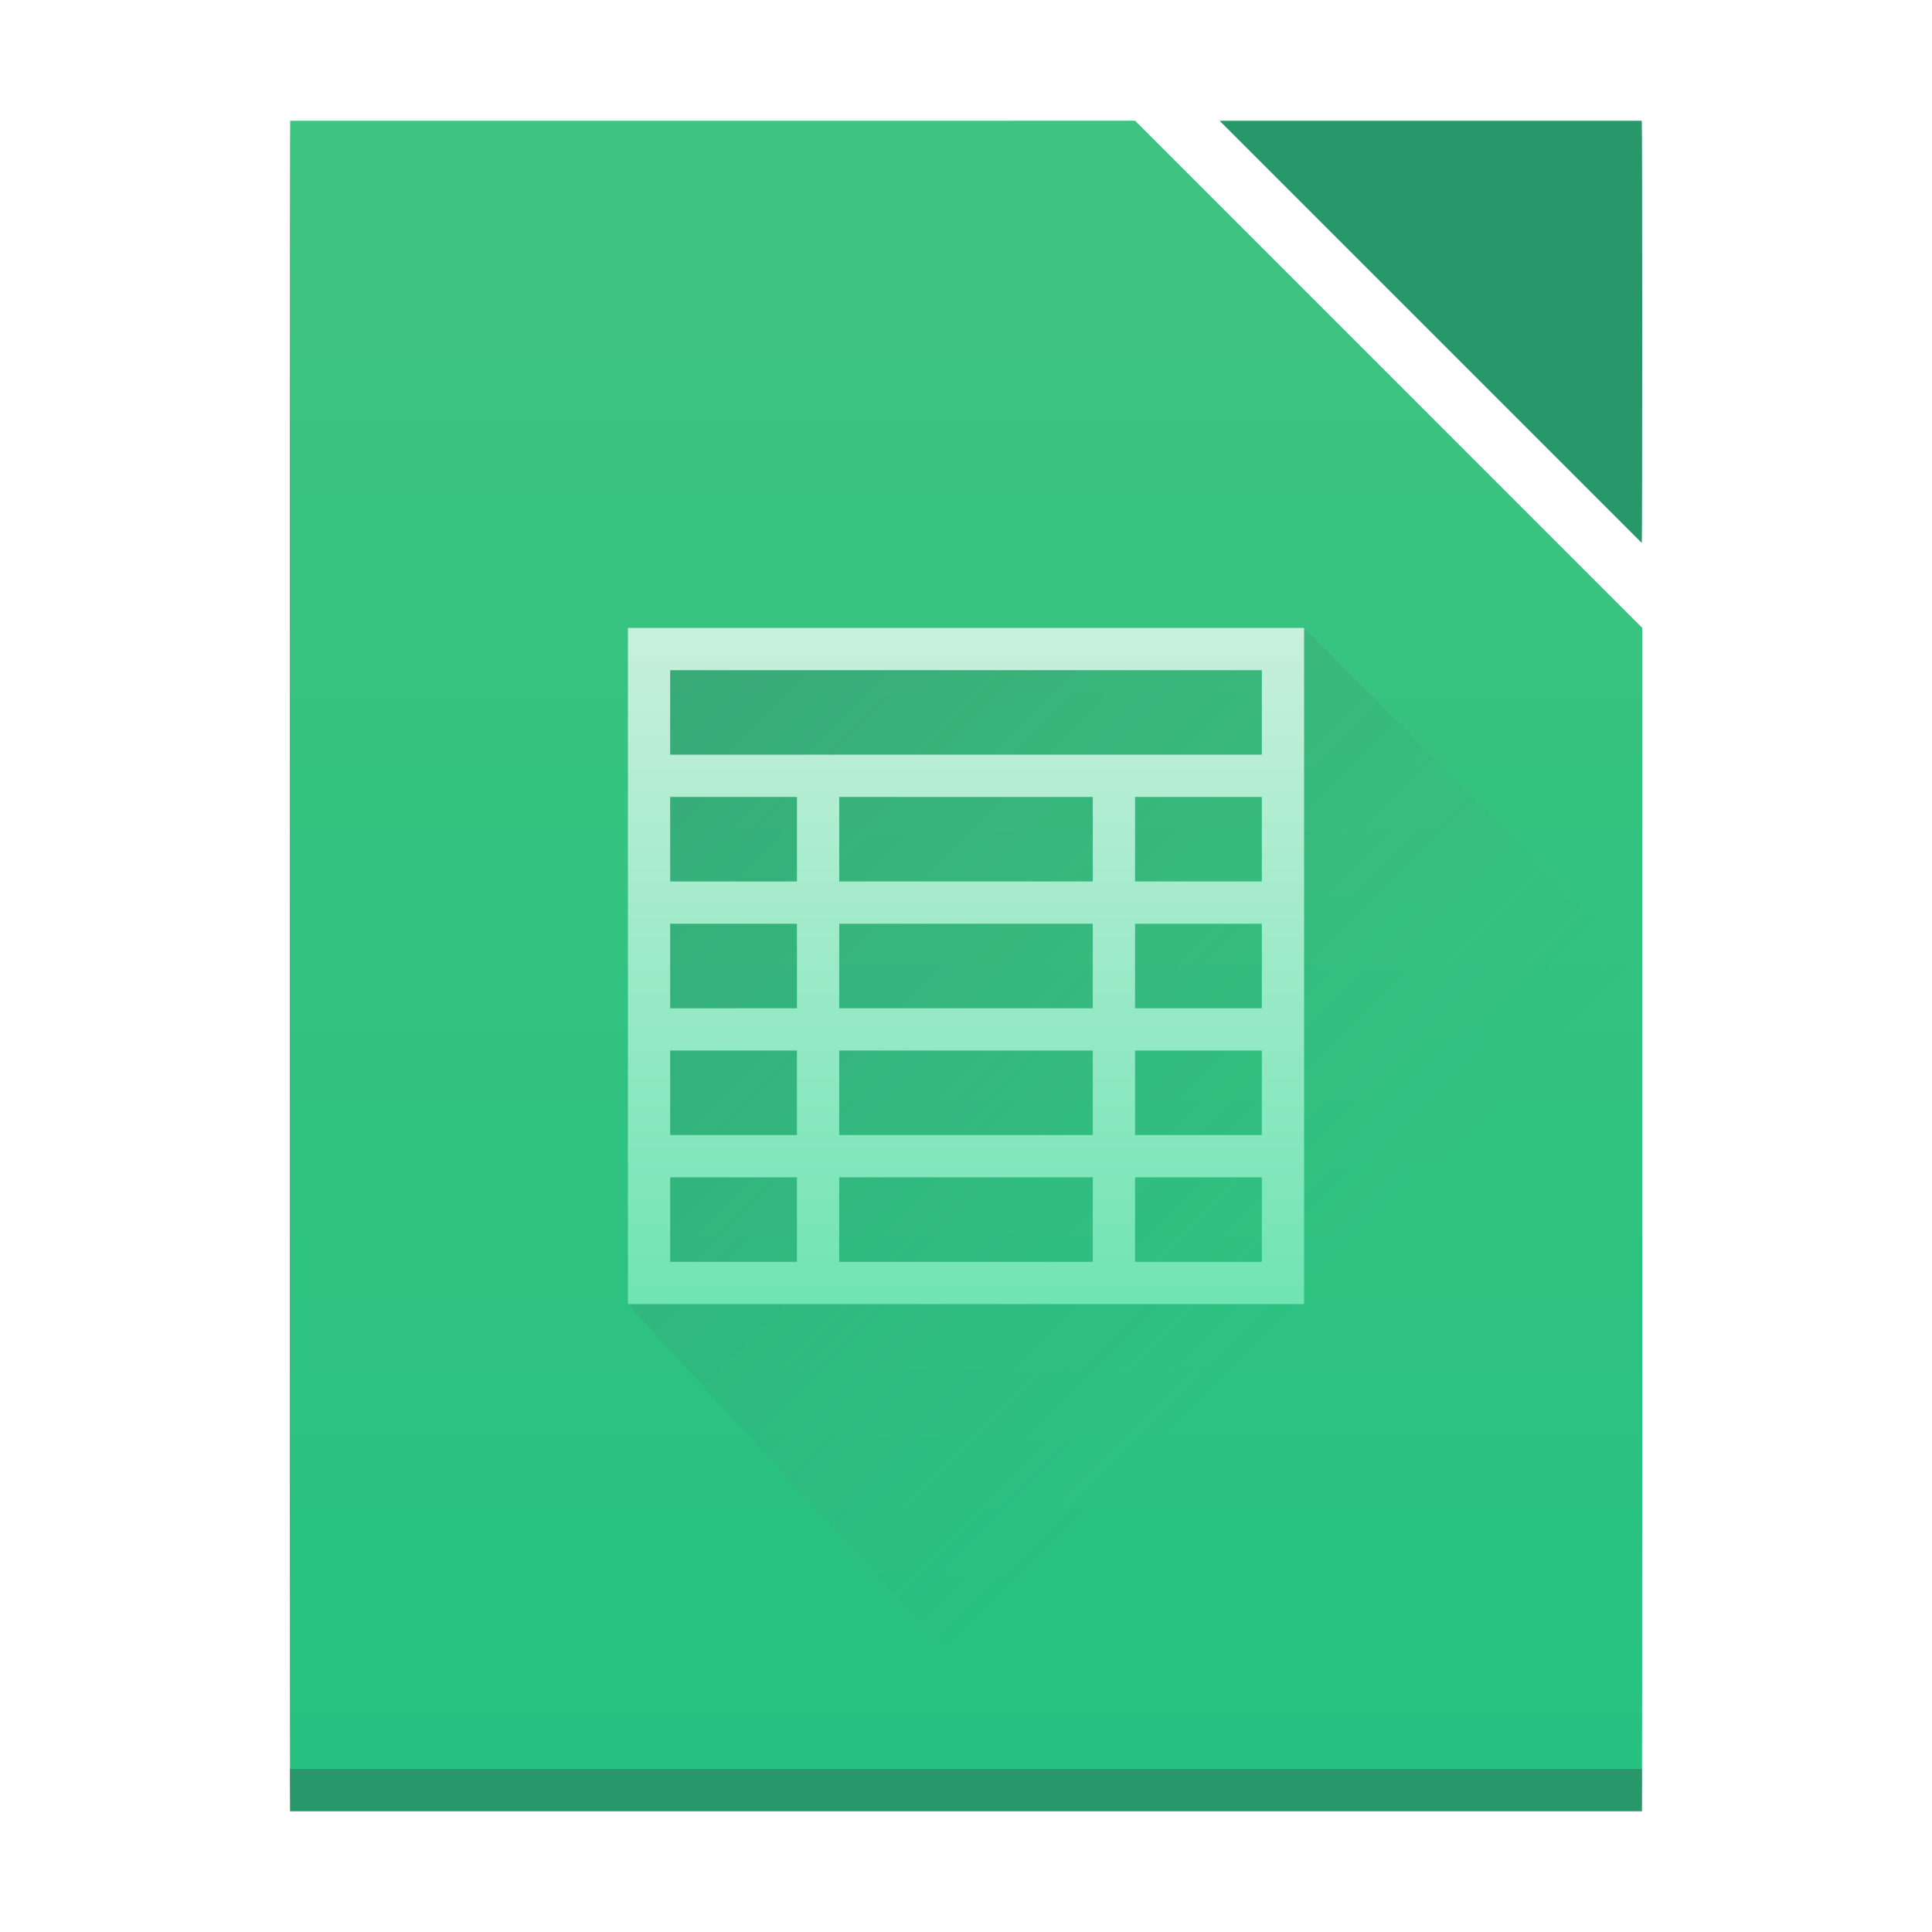
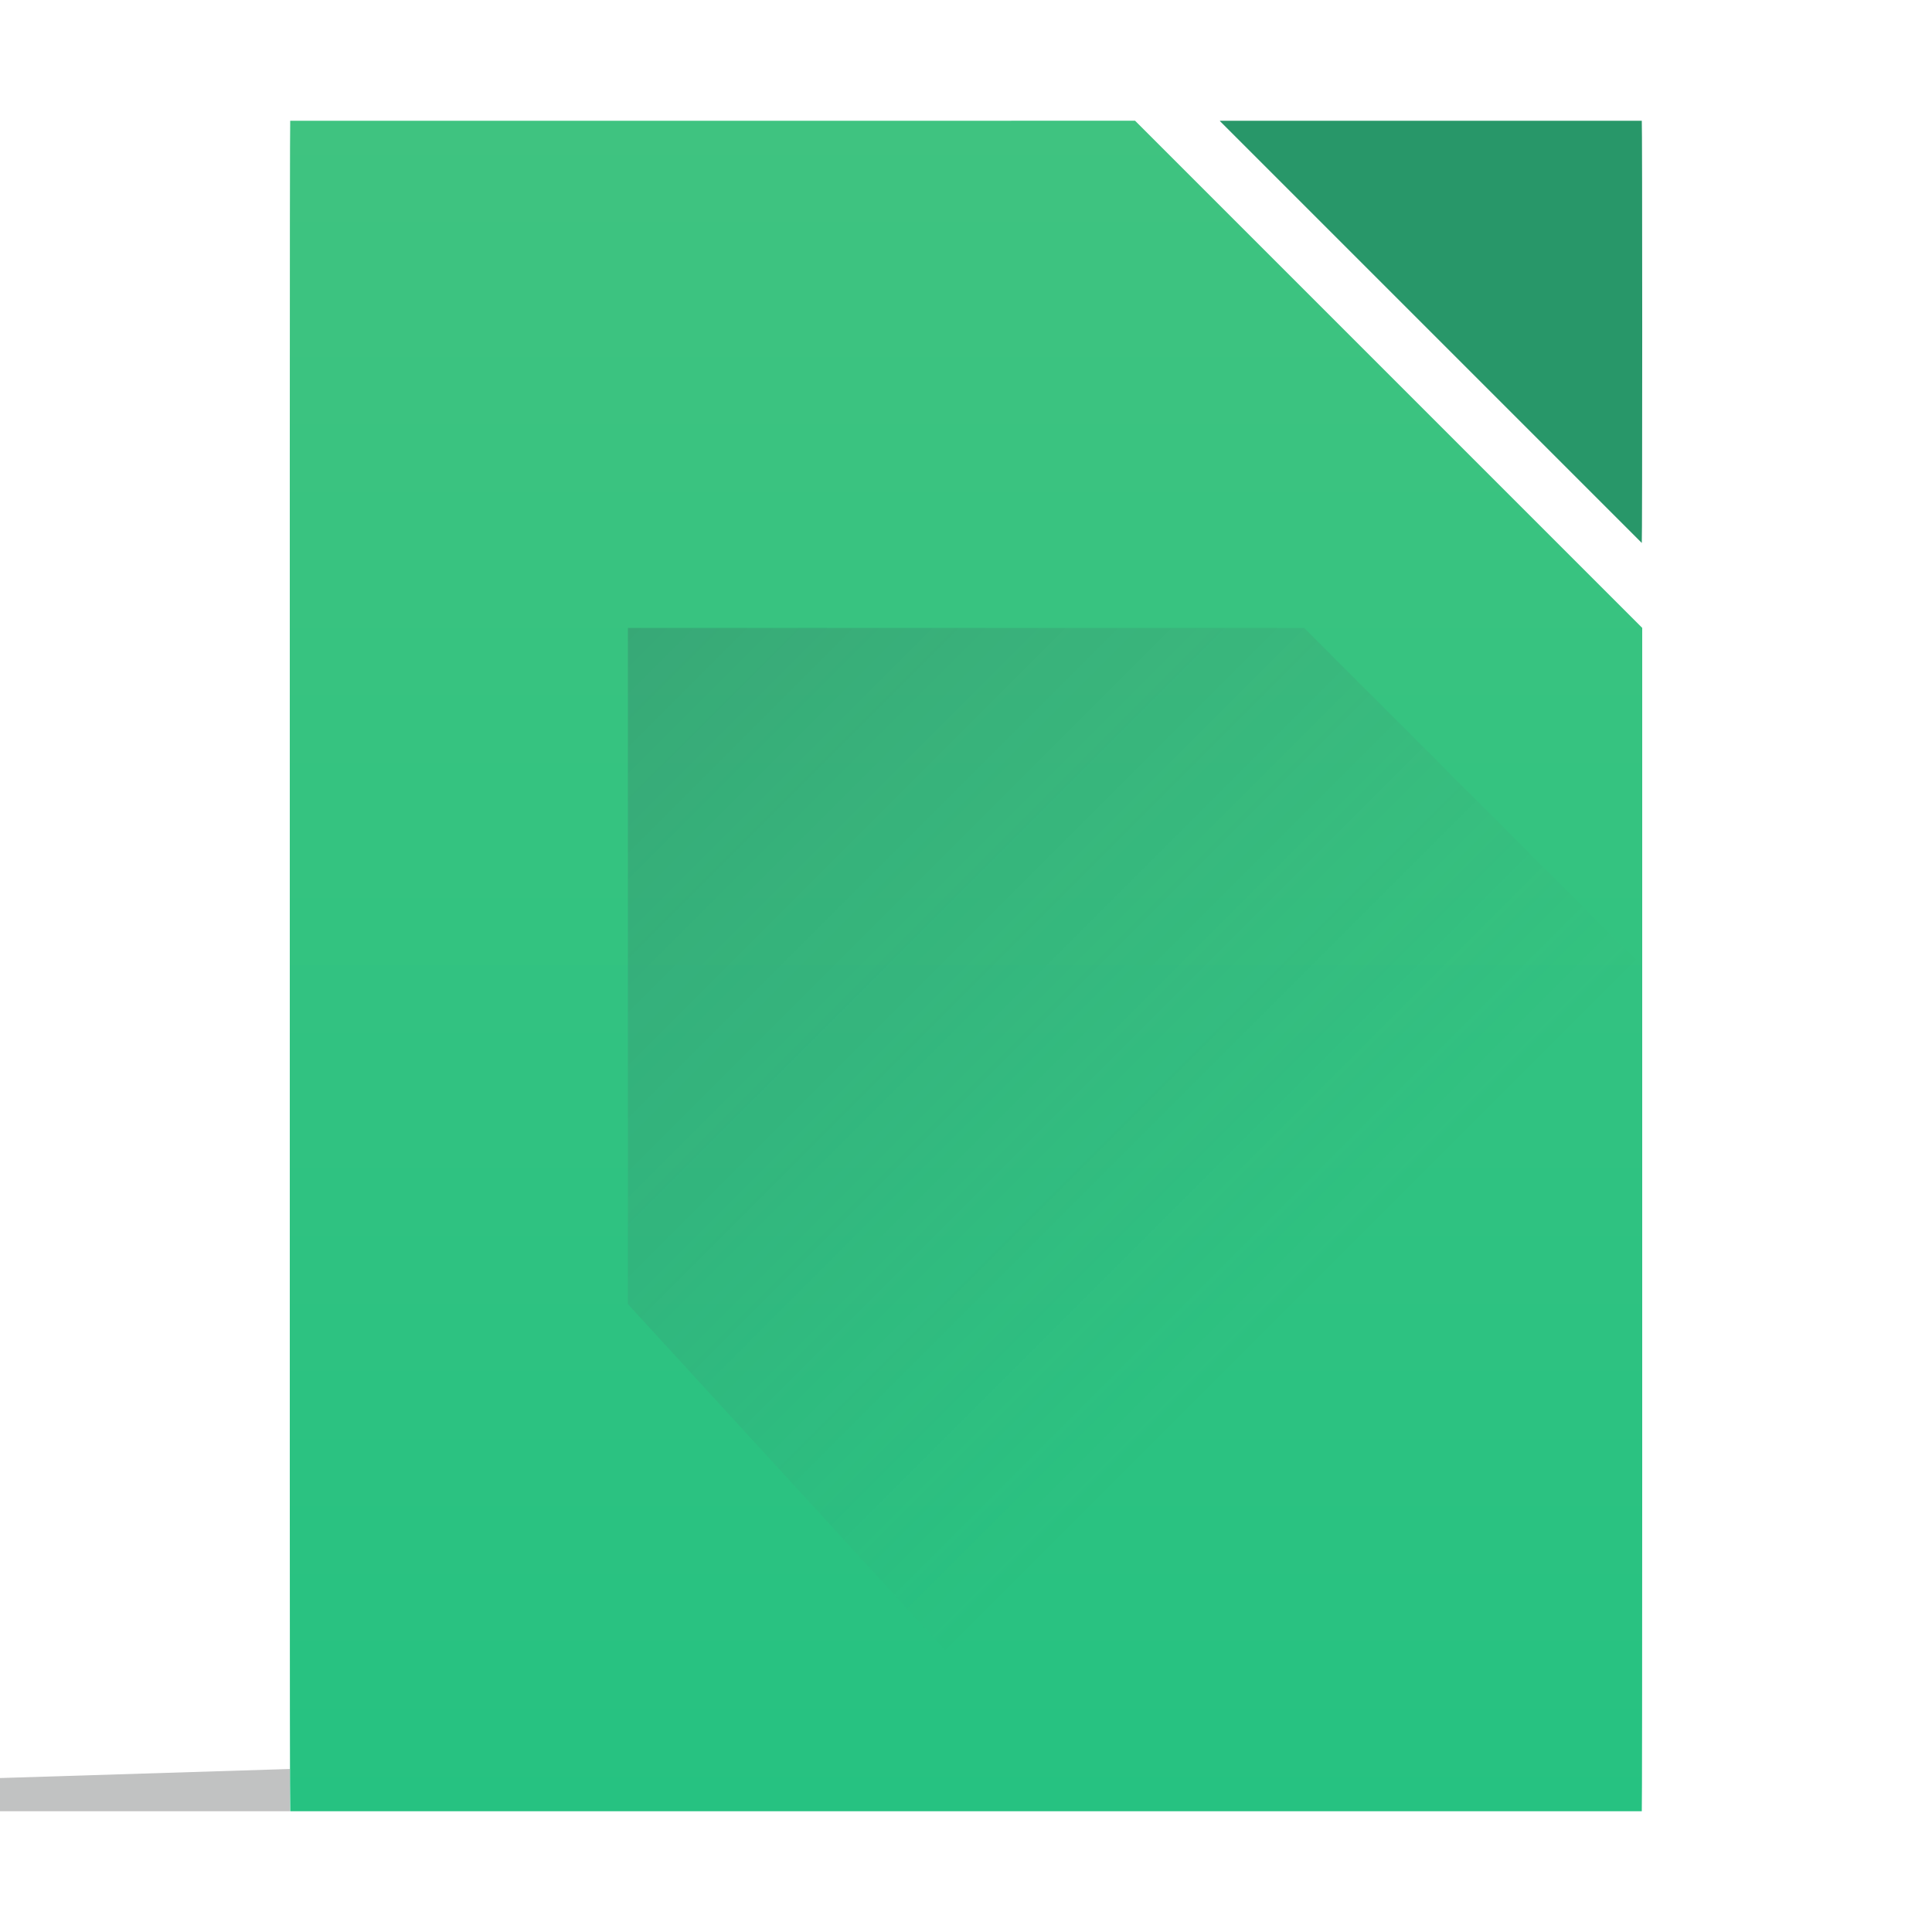
<svg xmlns="http://www.w3.org/2000/svg" height="128" width="128">
  <linearGradient id="a" gradientUnits="userSpaceOnUse" x1="66.8" x2="66.8" y1="1010.762" y2="965.962">
    <stop offset="0" stop-color="#70e4b3" />
    <stop offset="1" stop-color="#c8f0dc" />
  </linearGradient>
  <linearGradient id="b" gradientTransform="matrix(2.036 0 0 1.931 -1077.964 -472.865)" gradientUnits="userSpaceOnUse" x1="560.786" x2="560.786" y1="785.706" y2="727.707">
    <stop offset="0" stop-color="#26c281" />
    <stop offset="1" stop-color="#3fc380" />
  </linearGradient>
  <linearGradient id="c" gradientUnits="userSpaceOnUse" x1="41.6" x2="86.4" y1="965.962" y2="1010.762">
    <stop offset="0" stop-color="#383e51" />
    <stop offset="1" stop-color="#655c6f" stop-opacity="0" />
  </linearGradient>
  <g transform="translate(0 -924.362)">
    <path d="m19.227 932.362c-.017 0-.028 9.99-.028 22.4v67.2c0 12.41.011 22.4.028 22.4h61.048 28.498c.017 0 .028-9.99.028-22.4v-4.638-51.363l-33.6-33.6z" fill="url(#b)" />
-     <path d="m19.2 1041.562h89.6v2.8h-89.6z" fill="#2e3132" fill-opacity=".294" />
+     <path d="m19.2 1041.562v2.8h-89.6z" fill="#2e3132" fill-opacity=".294" />
    <path d="m41.6 965.962v44.8l30.8 33.6h36.4v-56l-22.4-22.4z" fill="url(#c)" fill-rule="evenodd" opacity=".2" />
-     <path d="m41.6 965.962v44.8h44.8v-44.8zm2.8 2.8h39.2v5.6h-39.2zm0 8.4h8.4v5.6h-8.4zm11.2 0h16.8v5.6h-16.8zm19.6 0h8.4v5.6h-8.4zm-30.8 8.4h8.4v5.6h-8.4zm11.2 0h16.8v5.6h-16.8zm19.6 0h8.4v5.6h-8.4zm-30.8 8.4h8.4v5.6h-8.4zm11.2 0h16.8v5.6h-16.8zm19.6 0h8.4v5.6h-8.4zm-30.8 8.4h8.4v5.6h-8.4zm11.2 0h16.8v5.6h-16.8zm19.6 0h8.4v5.6h-8.4z" fill="url(#a)" />
    <path d="m108.773 960.335c.017-.025.028-6.232.028-13.973 0-7.756-.011-14-.028-14h-27.945c-0 0 0.0.028 0 .028l27.945 27.945z" fill="#289769" />
  </g>
</svg>